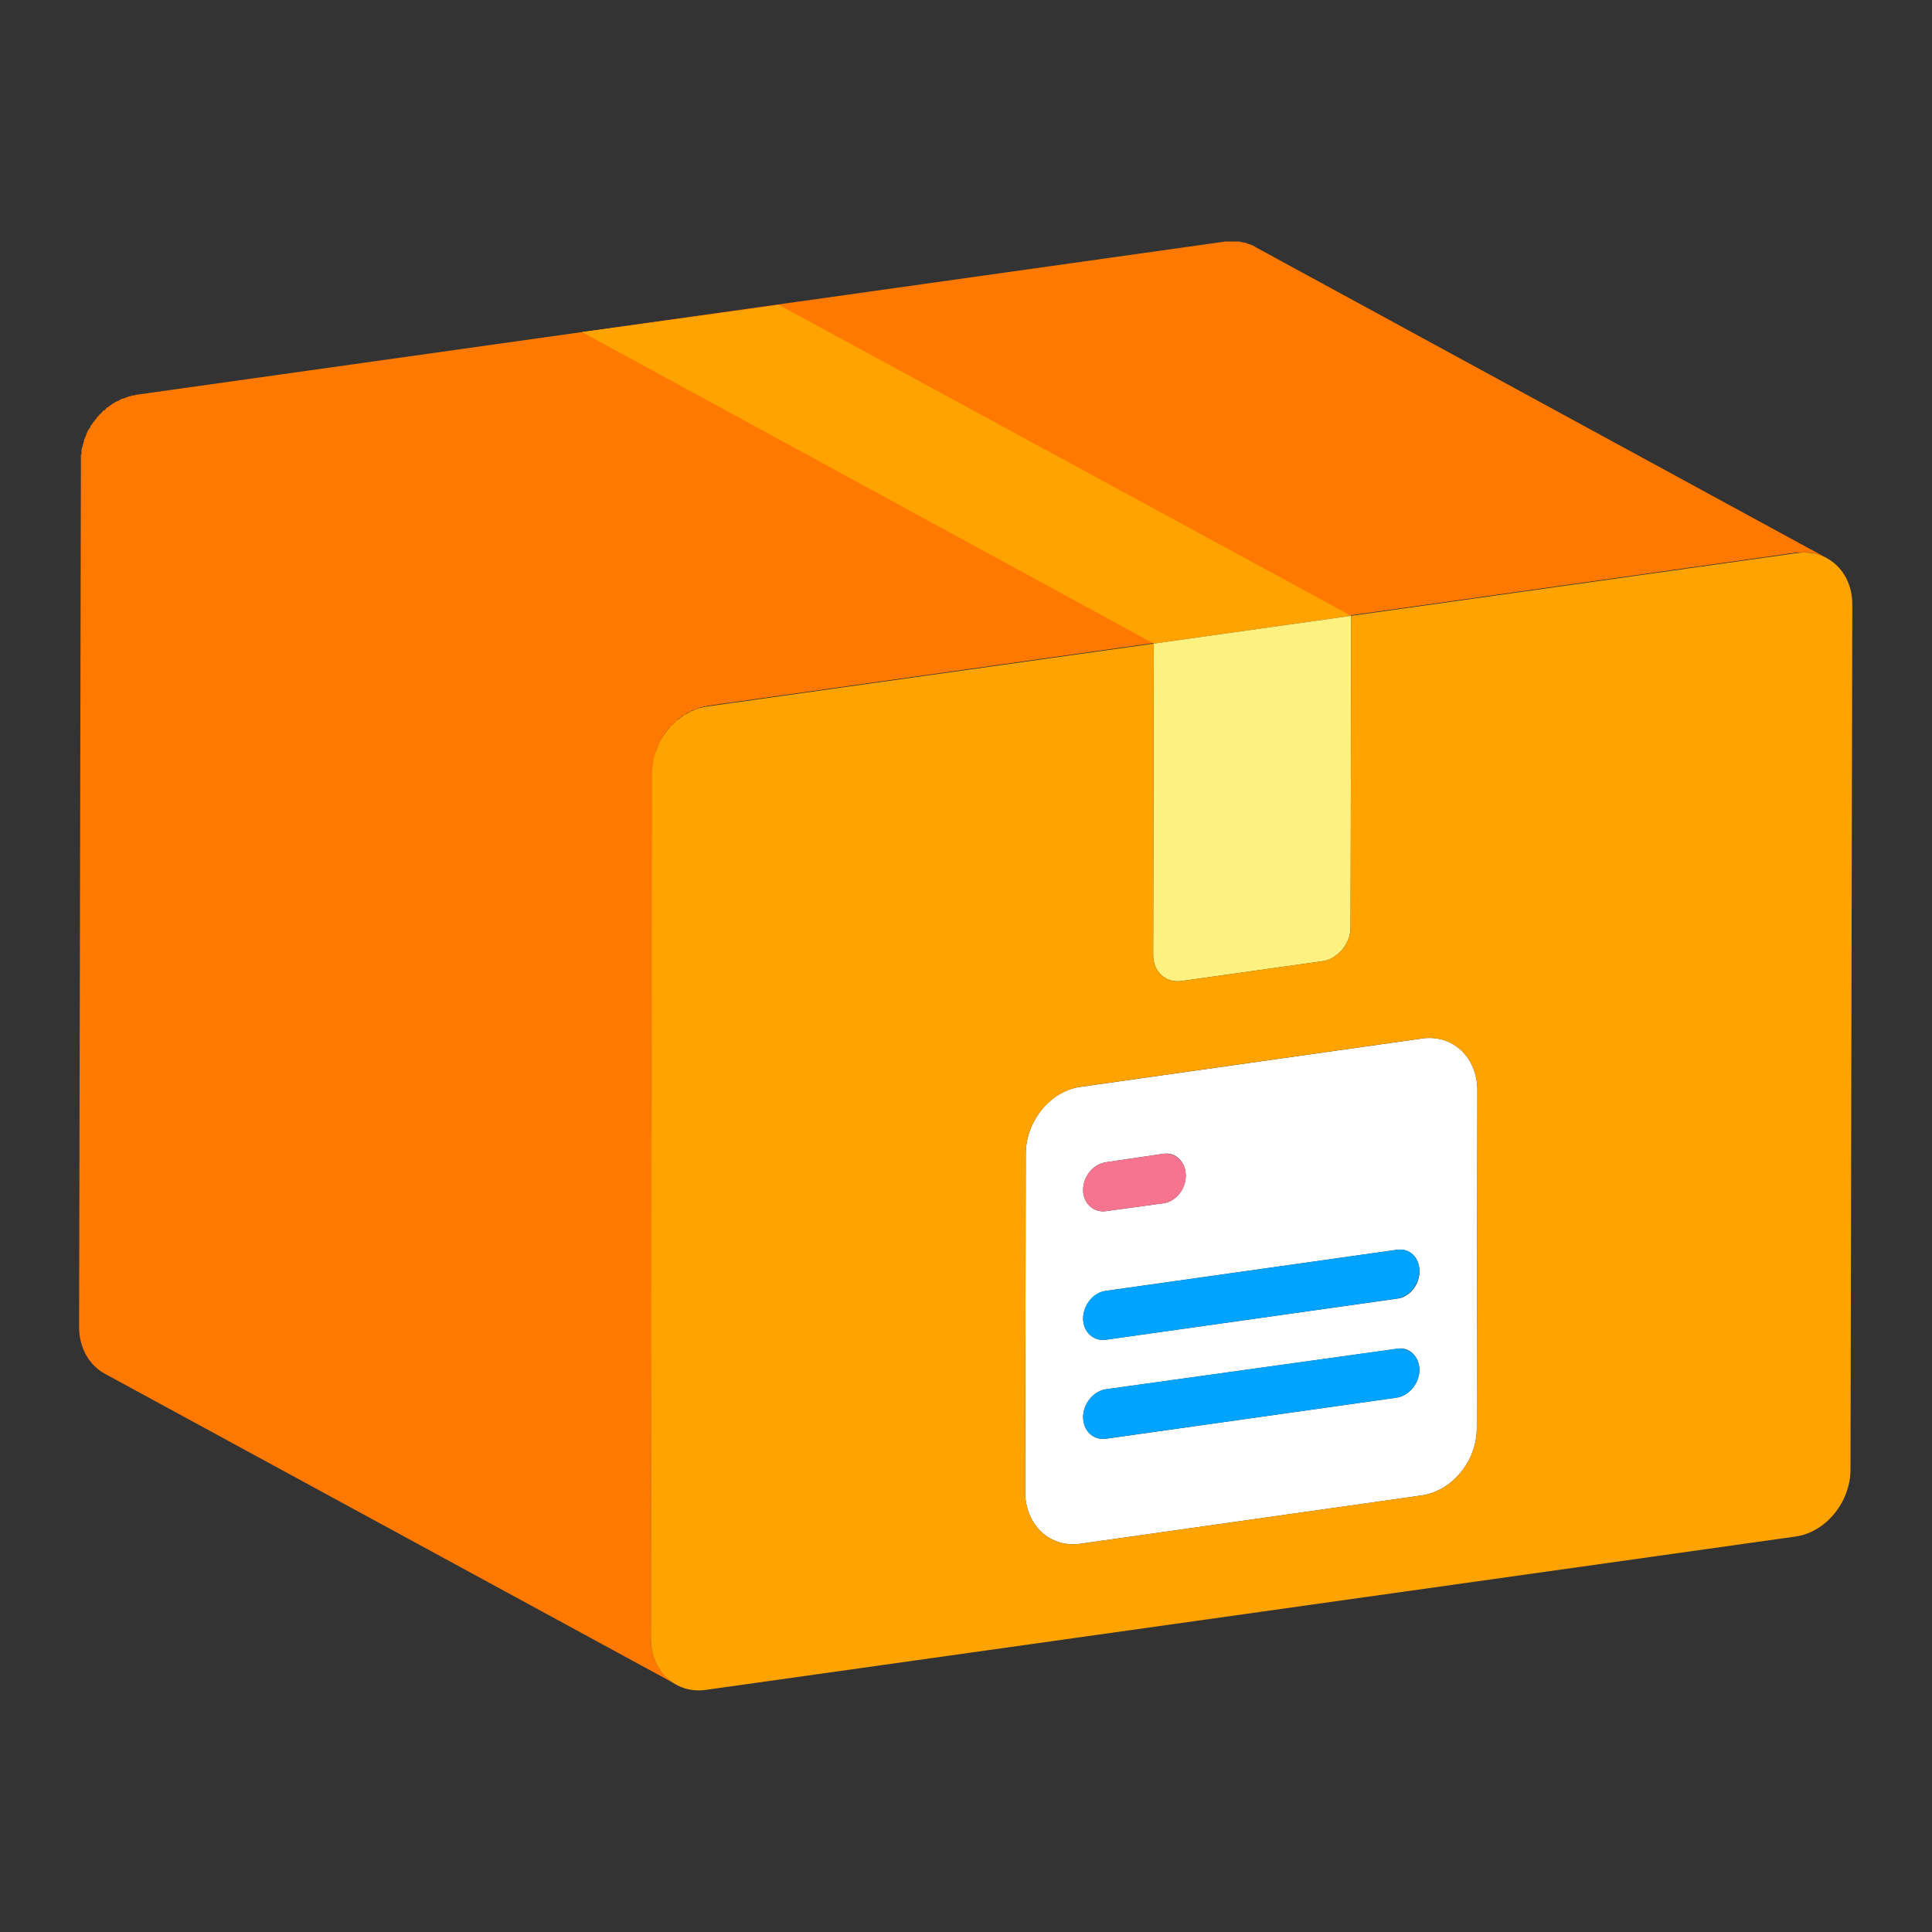
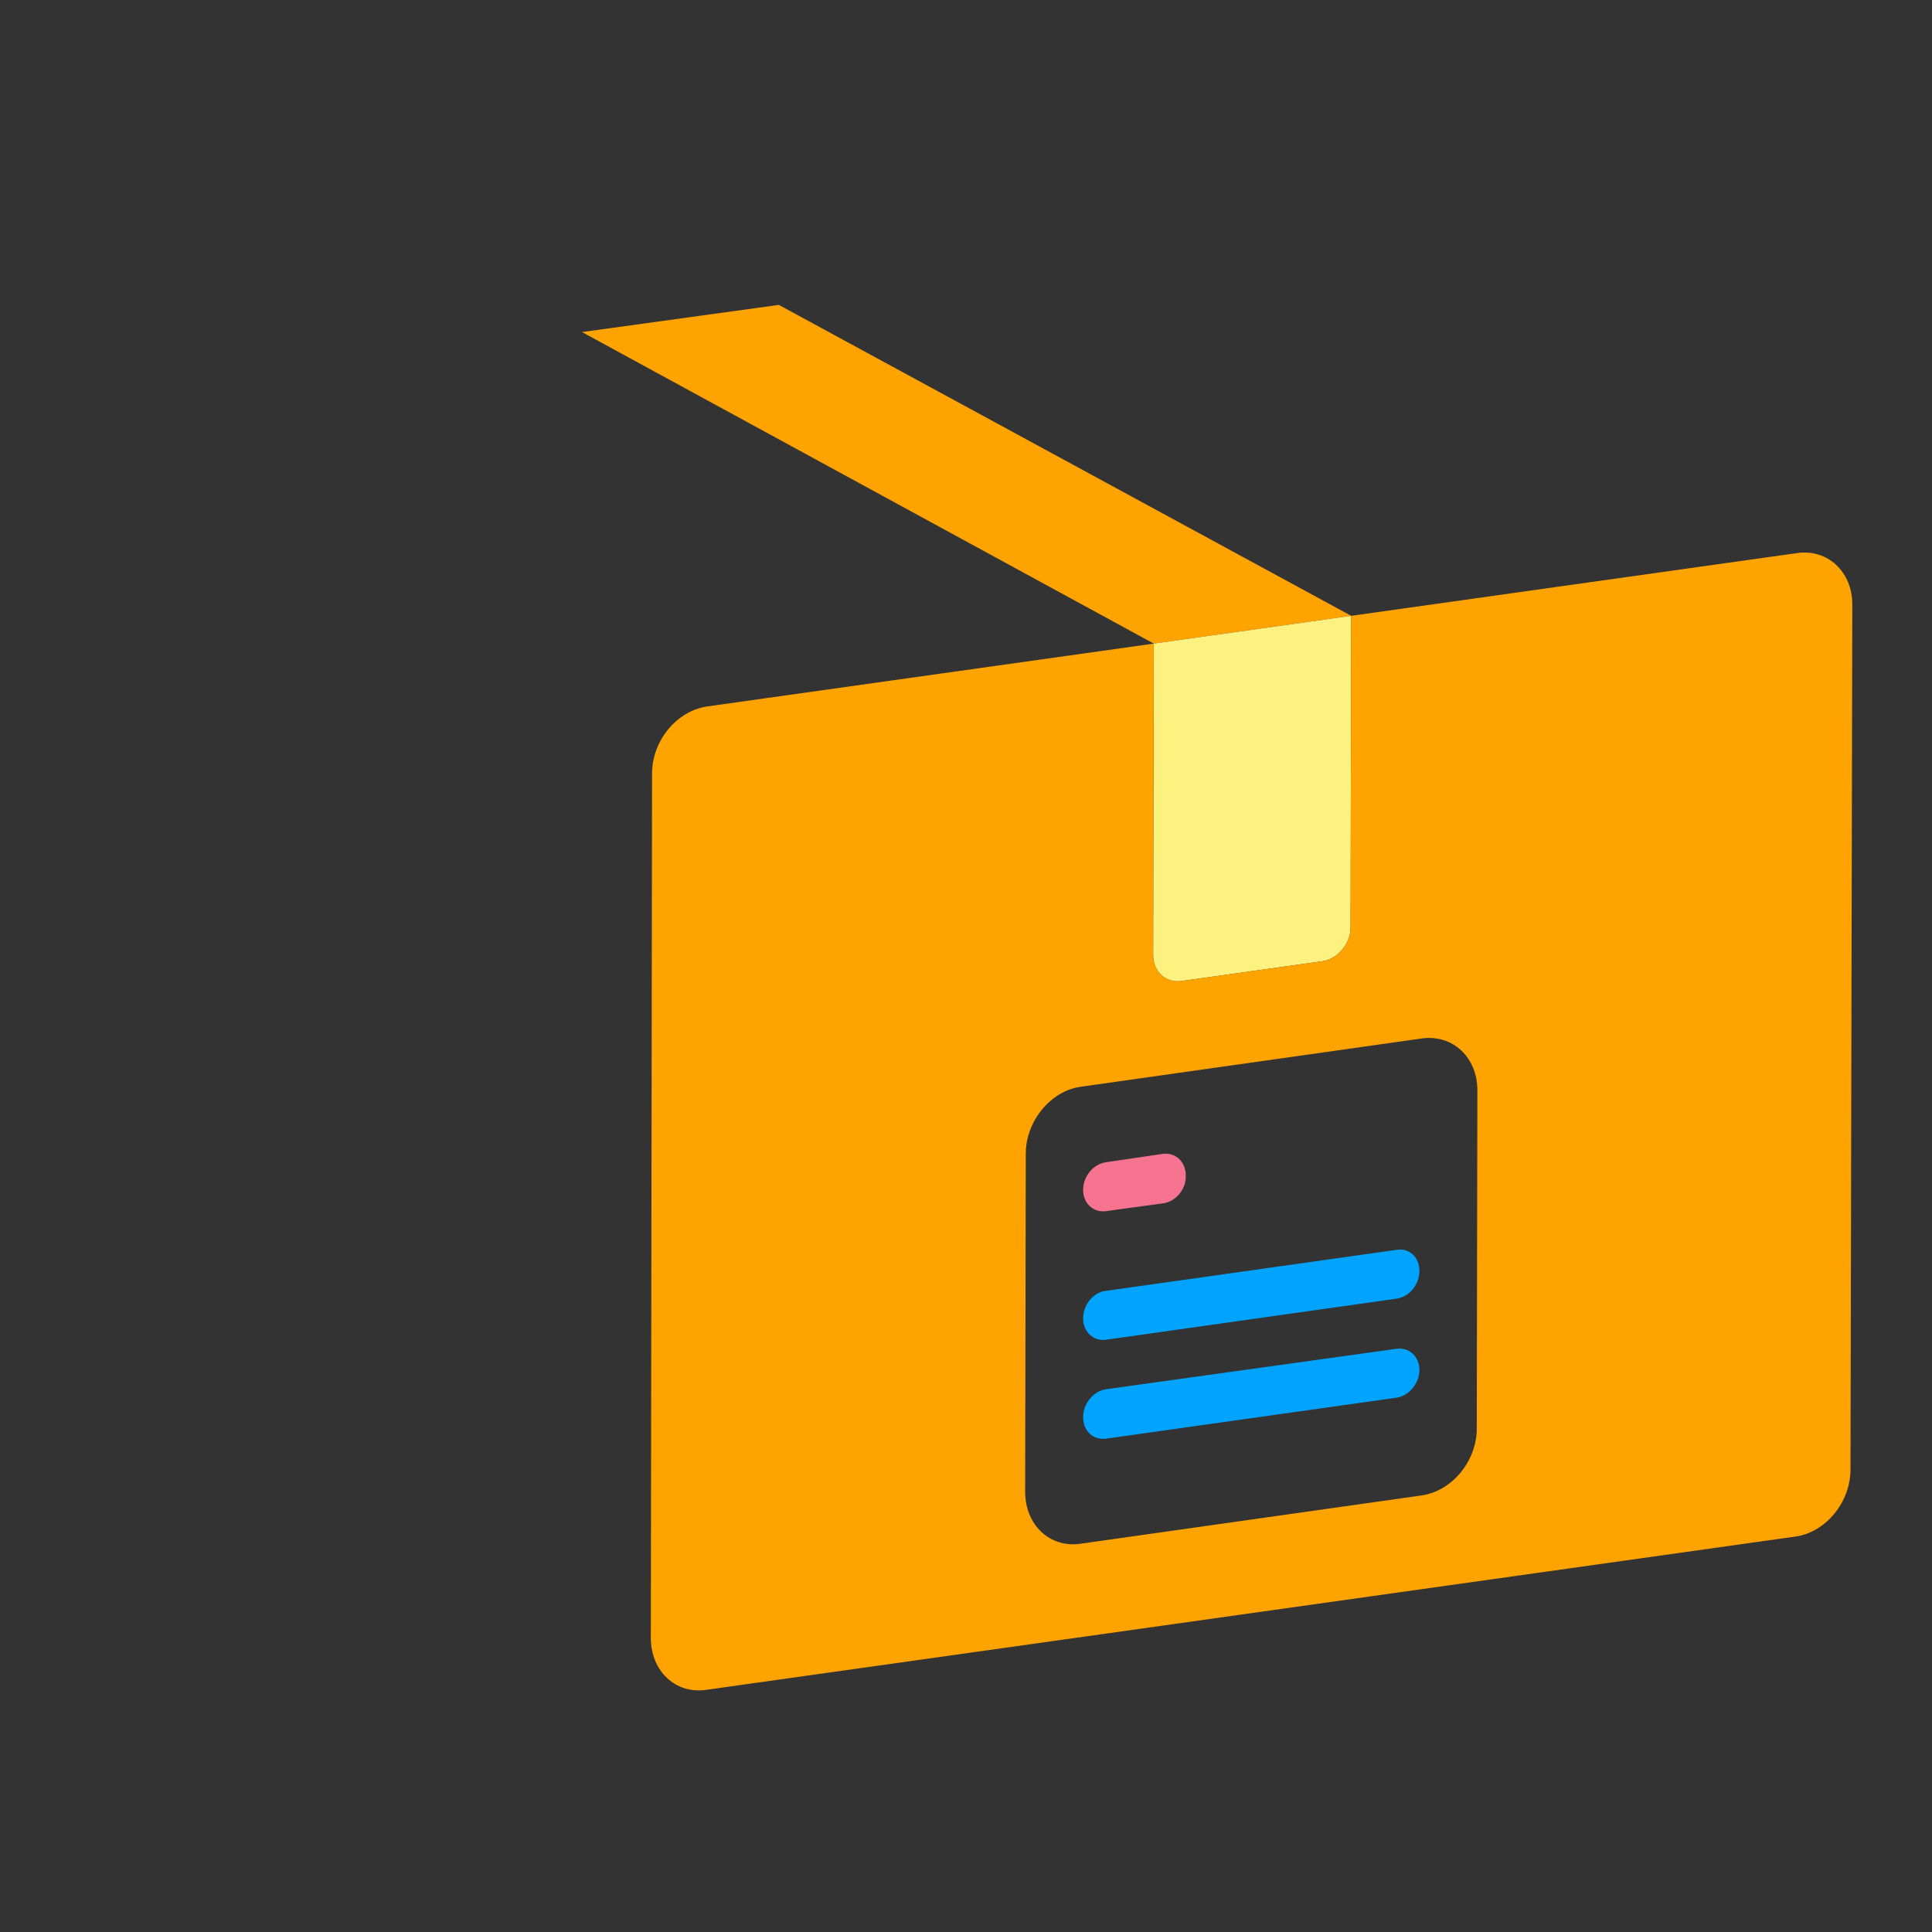
<svg xmlns="http://www.w3.org/2000/svg" width="32" height="32" viewBox="0 0 32 32" fill="none">
  <rect x="0" y="0" width="32" height="32" fill="#333333" stroke="none" />
  <defs>
    <clipPath id="a">
      <path fill="#fff" fill-opacity="0" d="M0 0h32v32H0z" />
    </clipPath>
  </defs>
  <g clip-path="url(#a)">
-     <path d="M29.84 9.15h.13c.02.01.03.01.05.01h.01c.02.01.04.01.06.02.02 0 .03.01.05.01 0 0 0 .01.01.01s.03.01.05.01c0 0 0 .01.01.01s.03.01.04.02l-9.46-5.15c-.01-.01-.02-.01-.03-.02l-.02-.01h-.01c-.01-.01-.03-.01-.05-.02h-.01c-.01-.01-.03-.01-.04-.02h-.01c-.02 0-.04-.01-.05-.01h-.02C20.54 4 20.52 4 20.5 4h-.2L2.25 6.54c-.02.01-.04.01-.06.01-.01 0-.01.01-.02.01-.02 0-.04.01-.05.01s-.01 0-.01.01c-.02 0-.04.01-.06.02h-.01c-.02.01-.04.01-.05.02-.01 0-.01.01-.01.01-.02.01-.05.02-.07.03-.01 0-.01 0-.01.01-.02.01-.05.02-.06.04h-.01l-.01.01c-.01.01-.03.02-.04.03h-.01c-.01.02-.03.03-.04.05h-.02c-.01.01-.02.03-.03.04l-.01.01c-.02.01-.03.03-.04.04l-.01.01c-.01.01-.02.02-.03.04l-.01.01-.03.04c-.01 0-.01.01-.01.01-.01.02-.02.04-.04.05v.02c-.01.01-.02.03-.03.04v.01h-.01c-.01.03-.02.05-.03.07v.01c-.01.02-.02.05-.03.07-.01.01-.01.02-.01.03v.02c-.01.01-.01.01-.01.02s0 .02-.01.02v.03c-.01.01-.01.01-.01.02s0 .02-.01.03v.07c0 .01-.01.02-.01.03v.12l-.03 14.32c0 .35.17.63.42.77l9.47 5.15c-.25-.14-.42-.42-.42-.77l.03-14.32v-.12c0-.01.01-.02.01-.03v-.05s.01-.01.01-.02v-.03c.01 0 .01-.01.01-.02s0-.02.01-.02v-.02c0-.01.01-.02.01-.03v-.02c.01-.01.01-.02.01-.03.01-.02.02-.04.03-.07l.01-.01.03-.06c0-.01.01-.01.01-.02s.01-.03.02-.04l.01-.01.03-.06s.01 0 .01-.01l.03-.04.01-.01c.01-.01.02-.03.03-.04h.01c.01-.02.03-.03.04-.05l.01-.01.03-.03c.01-.01.01-.01.02-.01.01-.02.03-.03.04-.05h.01c.01-.01.03-.02.04-.03 0-.01.01-.01.01-.01.03-.01.05-.03.07-.04 0-.01 0-.01.01-.01.02-.01.04-.02.07-.03v-.01c.02 0 .04-.01.05-.02h.02c.02-.01.04-.02.06-.02l.01-.01c.01 0 .03-.01.05-.01.01 0 .01-.01.02-.01.02 0 .04 0 .06-.01l18.05-2.54z" fill="#FF7900" />
    <path d="M19.11 10.66 9.64 5.5l3.26-.45 9.48 5.15z" fill="#FFA300" />
-     <path d="M23.56 17.2c.5-.07.91.31.91.86l-.01 5.6c0 .54-.41 1.04-.92 1.11l-5.65.8c-.5.07-.91-.31-.91-.86l.01-5.6c0-.54.41-1.05.92-1.11zm-.43 5.95c.21-.03.38-.24.38-.46s-.17-.39-.37-.35l-4.82.67c-.21.03-.38.24-.38.46 0 .23.17.39.38.36zm.01-1.64c.2-.02.38-.23.37-.46 0-.22-.16-.38-.37-.35l-4.82.68c-.2.03-.38.23-.38.46 0 .22.17.38.38.35zm-4.82-2.26c-.21.03-.38.23-.38.46 0 .22.17.38.38.35l.95-.13c.21-.03.37-.24.37-.46s-.16-.39-.37-.36z" fill="#FFF" />
    <path d="M23.13 22.34c.21-.03.38.13.38.35s-.17.43-.38.46l-4.82.68c-.21.02-.37-.13-.37-.36 0-.22.17-.43.38-.46zm.01-1.64c.21-.03.37.13.37.35s-.16.43-.38.46l-4.81.68c-.21.03-.38-.13-.38-.35 0-.23.17-.44.38-.46z" fill="#00A4FF" />
    <path d="m22.38 10.2-.01 5.16c0 .27-.21.52-.46.56l-2.35.33c-.26.03-.46-.16-.46-.43l.01-5.16z" fill="#FDF17F" />
    <path d="M29.77 9.16c.5-.07.91.31.91.85l-.03 14.33c0 .54-.41 1.04-.91 1.11l-18.05 2.54c-.5.07-.91-.31-.91-.86l.02-14.32c0-.54.41-1.04.92-1.11zm-5.31 14.5.01-5.6c0-.55-.41-.93-.92-.86l-5.65.8c-.5.07-.91.57-.91 1.11l-.01 5.6c0 .55.41.93.91.86l5.65-.8c.51-.07.92-.57.92-1.11m-5.35-13-.01 5.16c0 .27.2.46.46.43l2.35-.33c.25-.04.46-.29.46-.56l.01-5.16z" fill="#FFA300" />
    <path d="M19.27 19.11c.21-.02.37.14.37.36.01.22-.16.43-.37.46l-.95.13c-.21.03-.38-.13-.38-.35 0-.23.17-.43.38-.46z" fill="#F77490" />
  </g>
</svg>